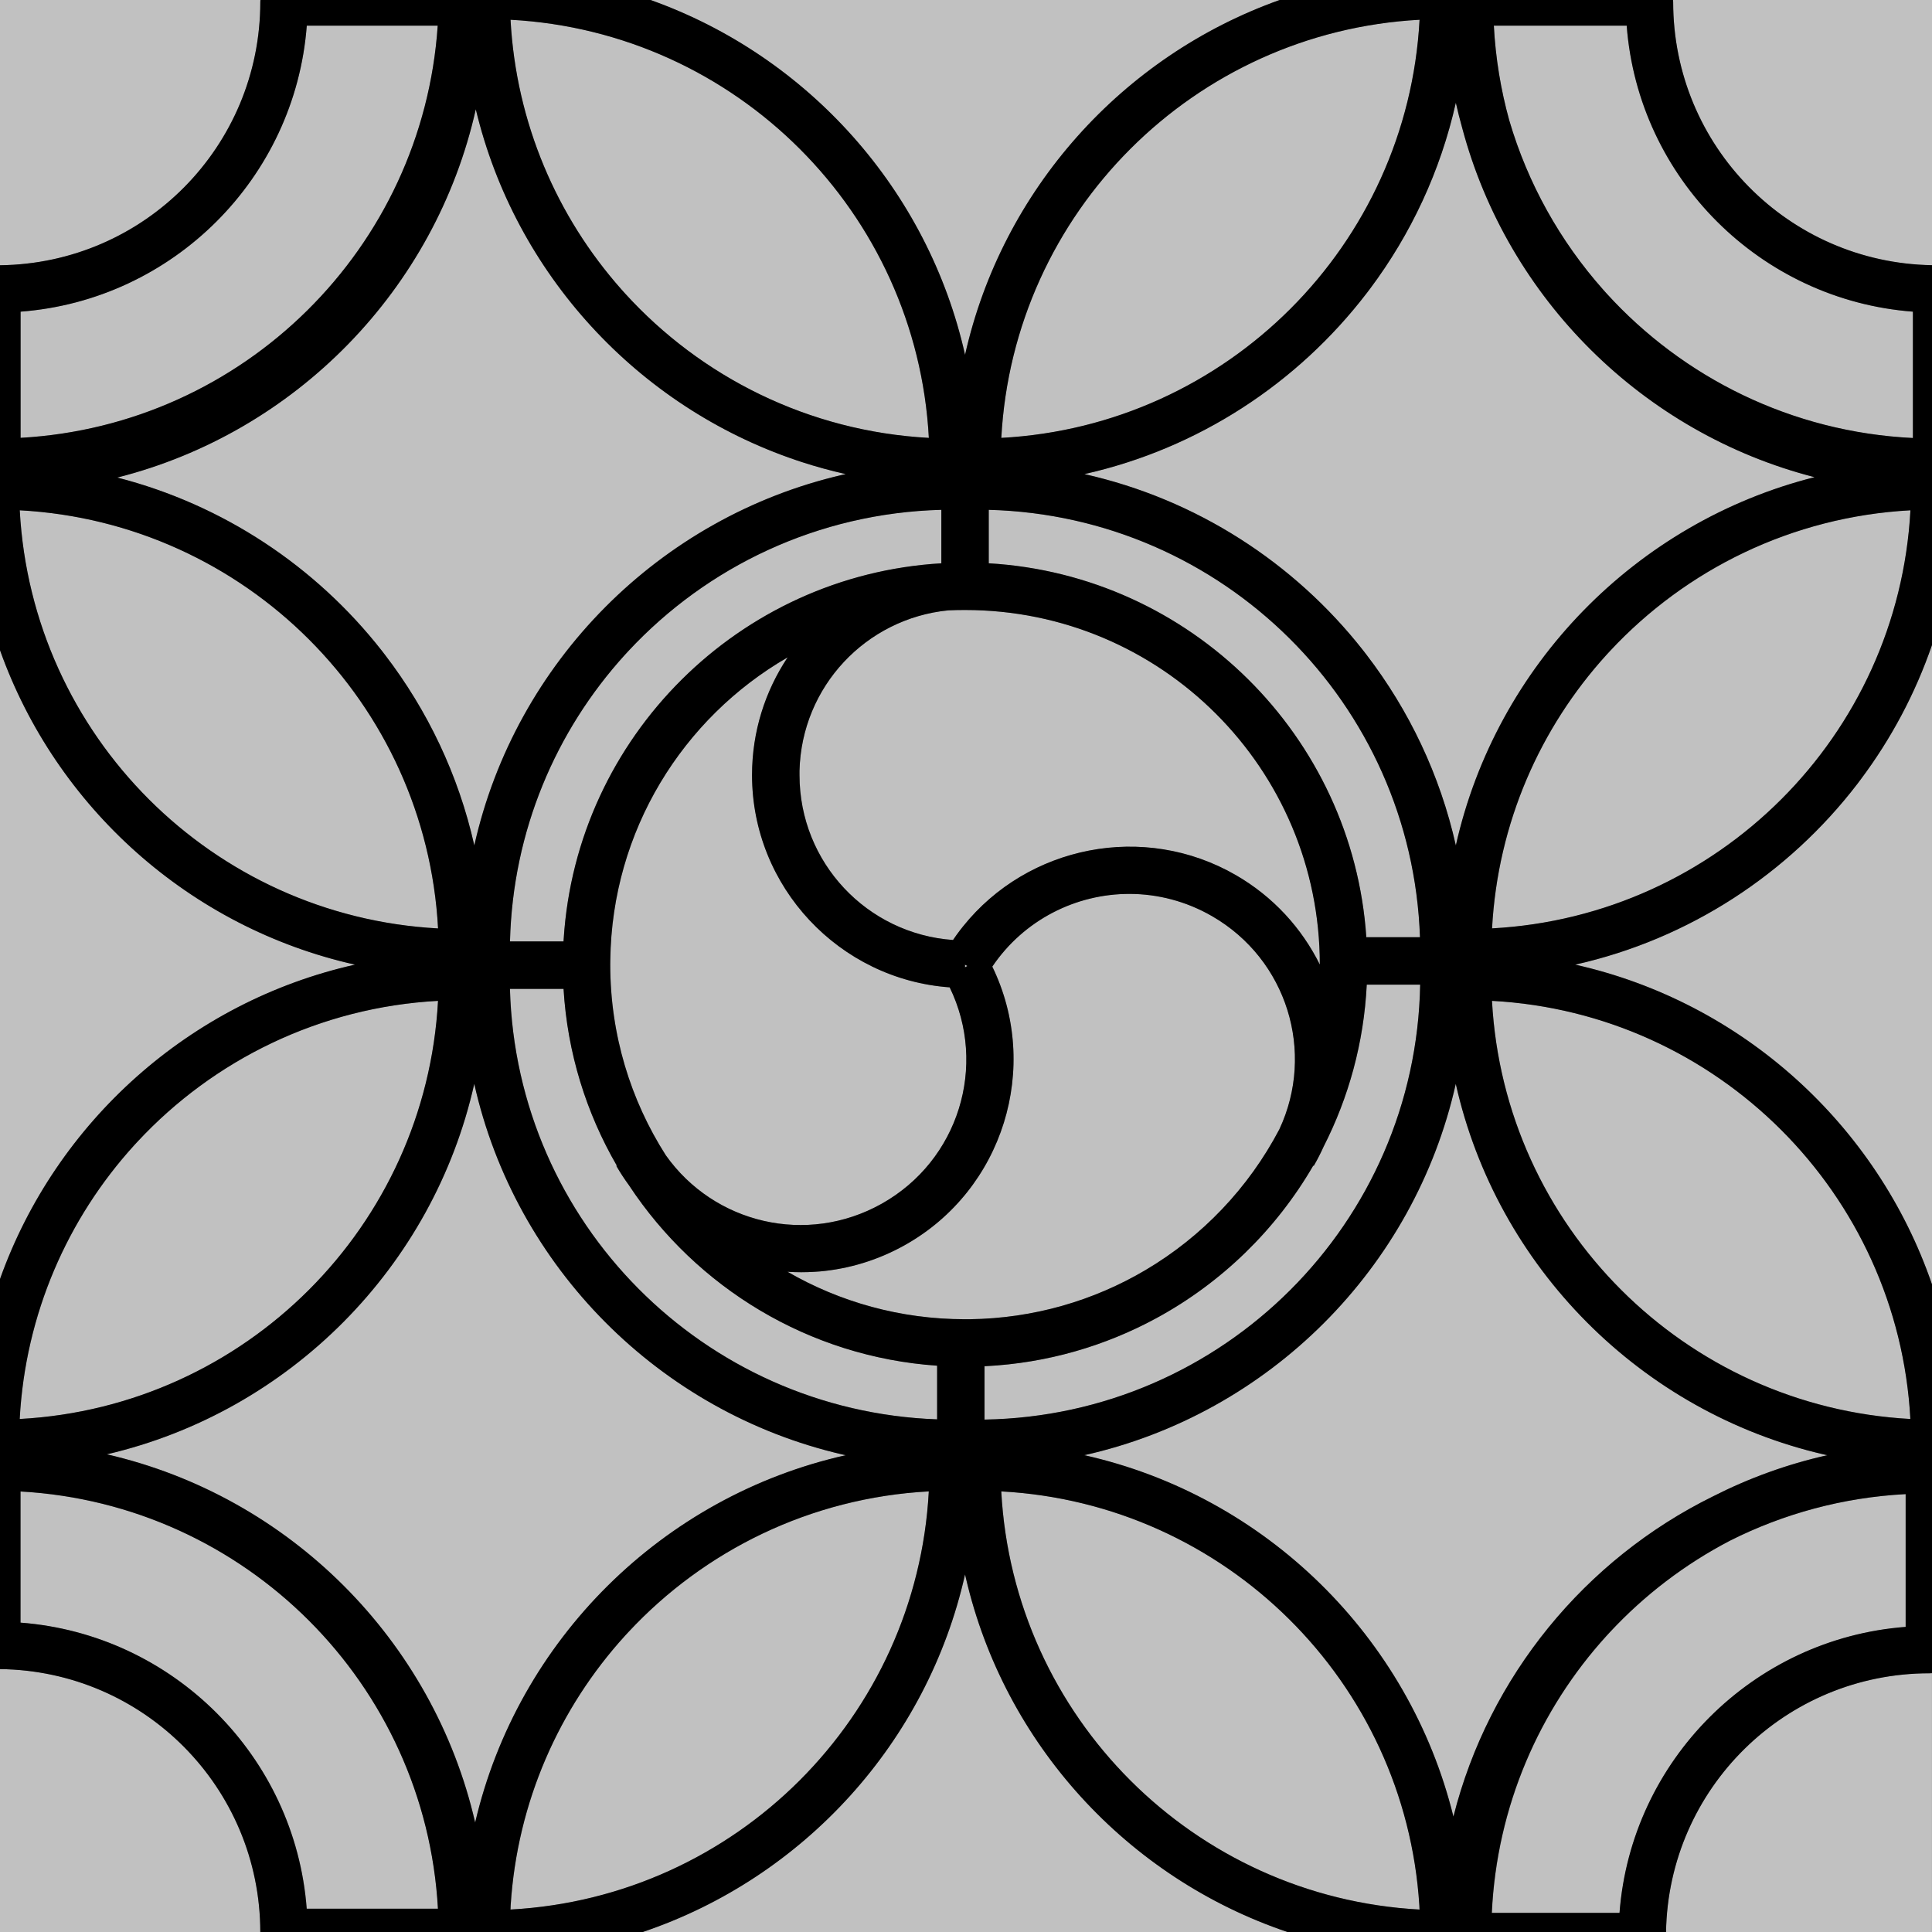
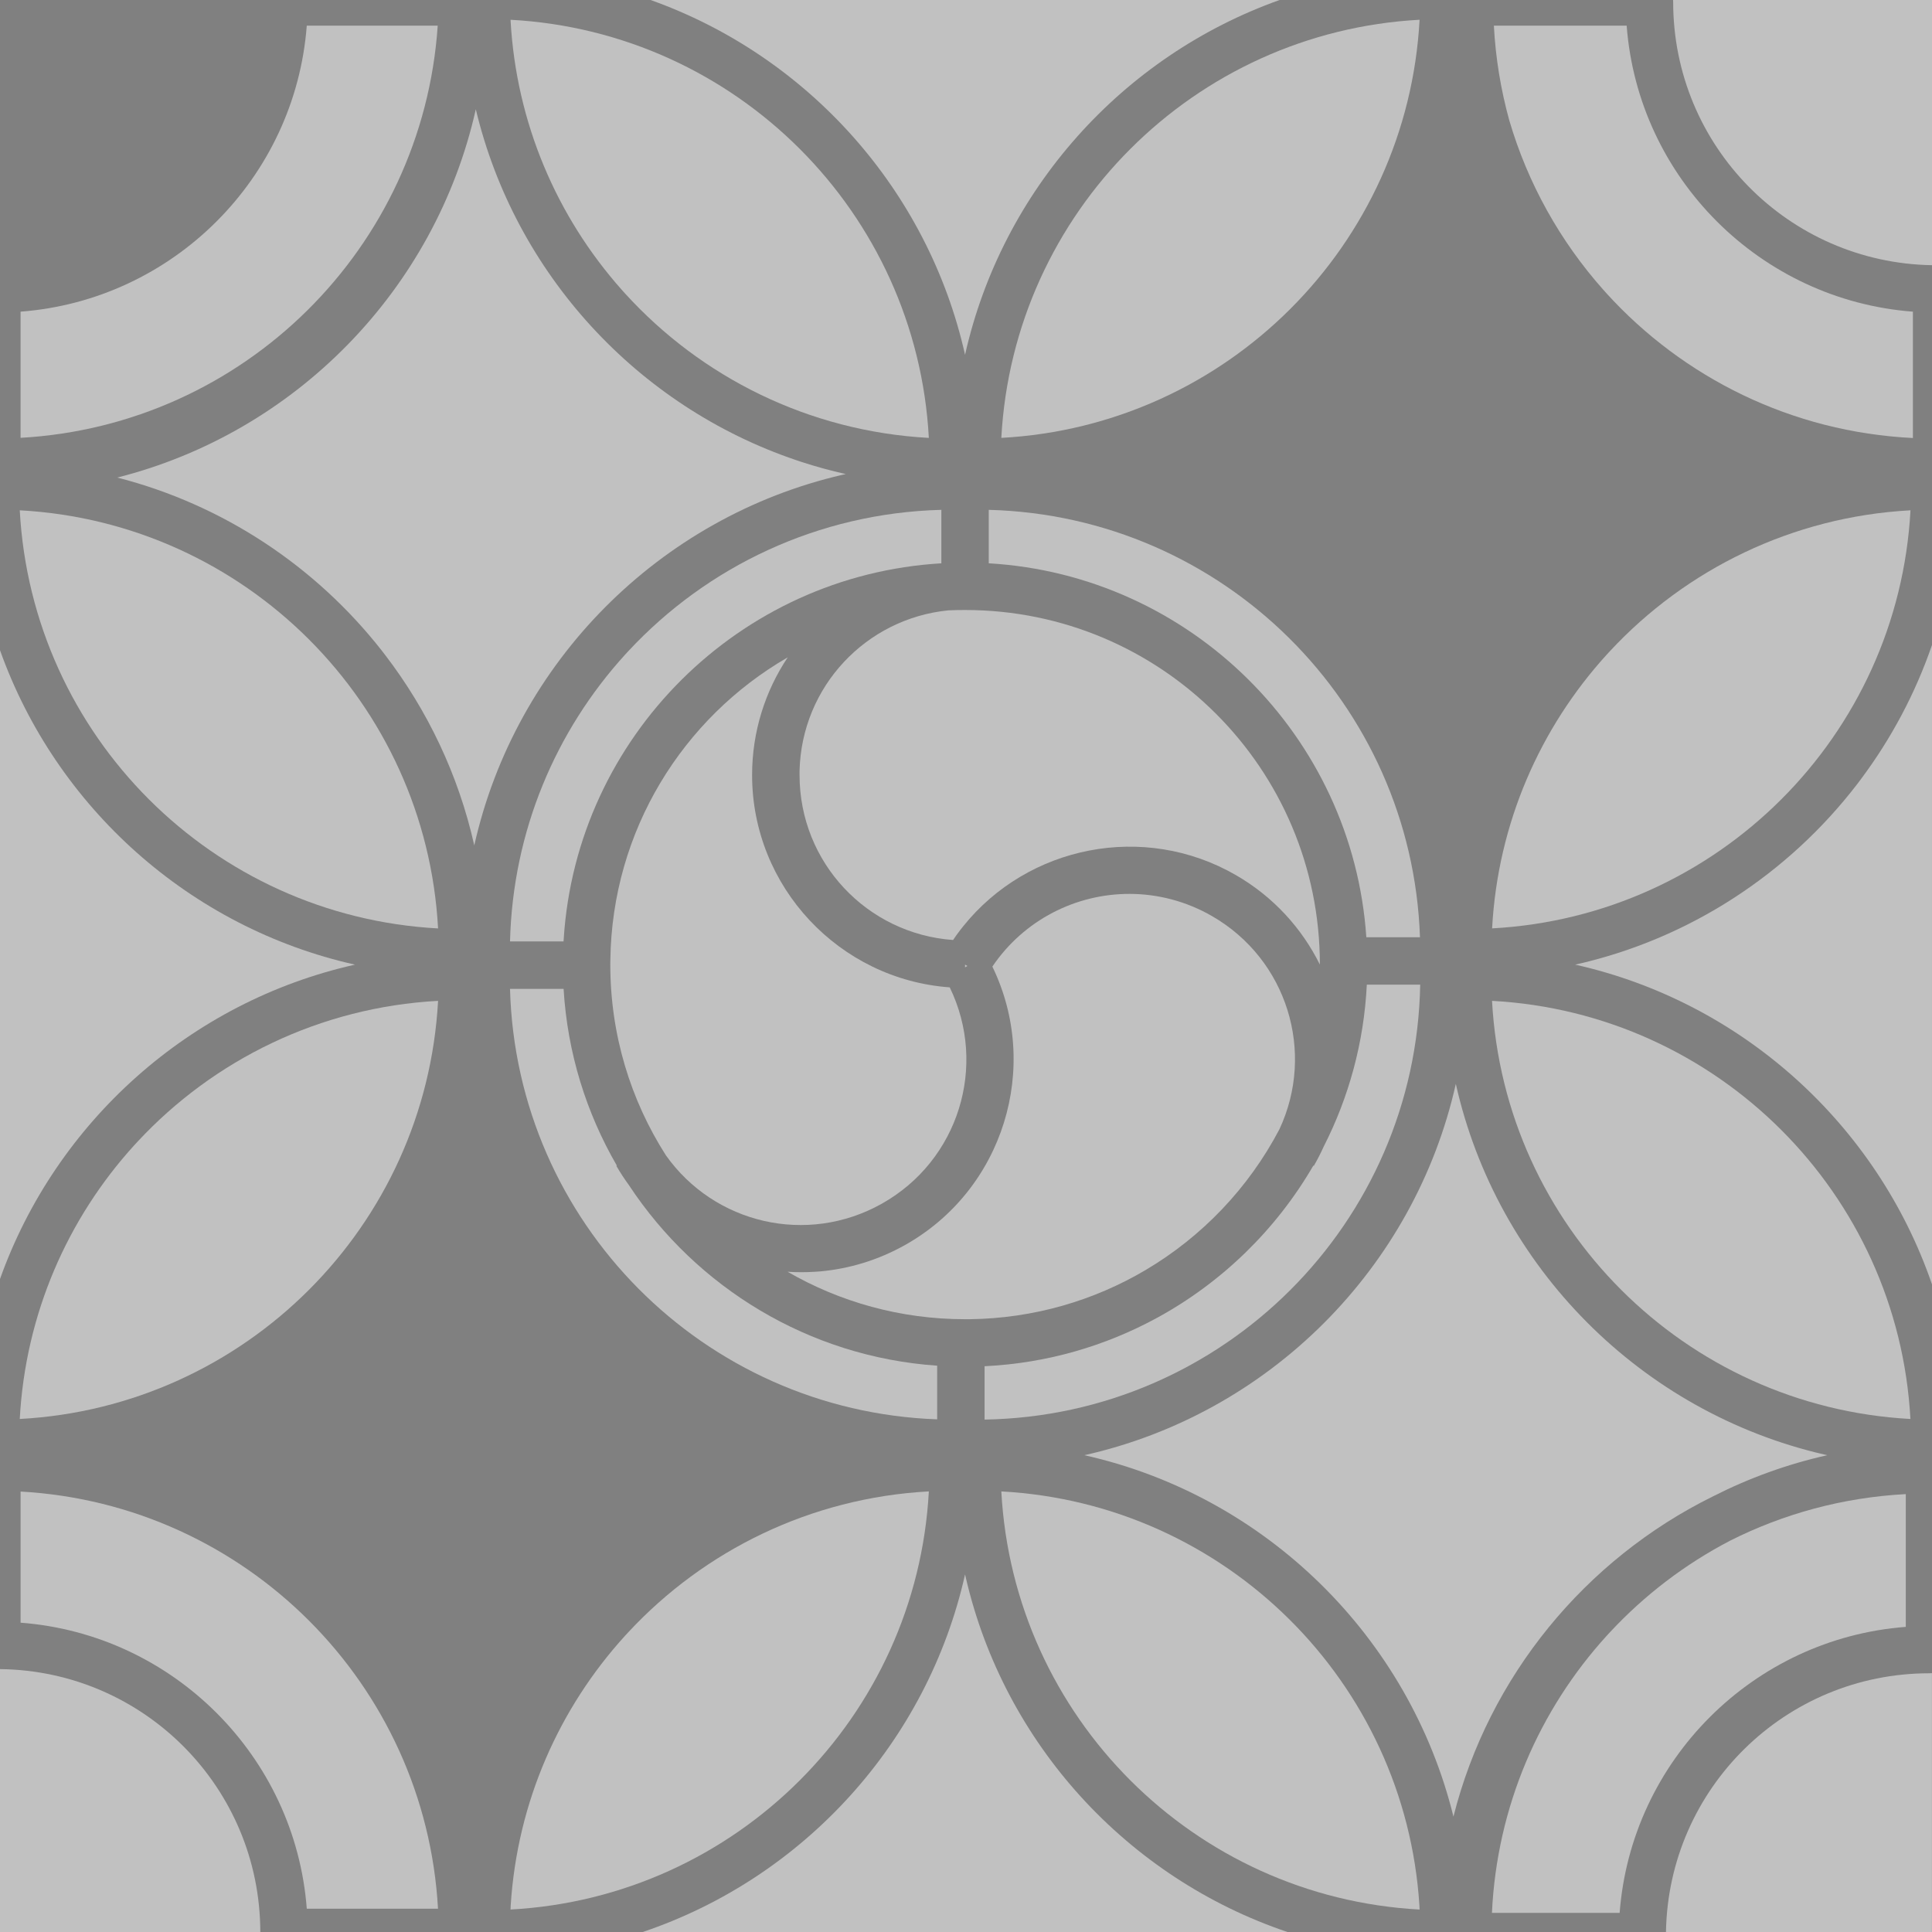
<svg xmlns="http://www.w3.org/2000/svg" xmlns:ns1="http://www.inkscape.org/namespaces/inkscape" id="svg85969" viewBox="0 0 256 256" version="1.0" ns1:version="0.91 r13725">
  <rect x="0" y="0" width="256" height="256" fill="#808080" stroke="none" />
  <g id="g3655" transform="scale(.25)">
    <g id="g2881" style="fill:#ffffff">
-       <path id="path86119" style="opacity:.51;fill:#ffffff" d="m0 0v140.59c76.449-0.89 137.97-62.929 137.97-139.56 0-0.348 0.03-0.688 0.06-1.03h-138.03z" />
      <path id="path86117" style="opacity:.51;fill:#ffffff" d="m344.81 0c83.28 29.661 147.08 100.59 166.69 188.06 19.61-87.46 83.45-158.4 166.72-188.06h-333.41z" />
      <path id="path86115" style="opacity:.51;fill:#ffffff" d="m886.75 0c0.028 0.342 0.062 0.683 0.062 1.031 0 76.374 61.092 138.24 137.19 139.53v-140.56h-137.25z" />
      <path id="path86113" style="opacity:.51;fill:#ffffff" d="m270.59 10.469c2.967 54.744 24.645 104.48 58.781 142.94 0.624 0.703 1.243 1.399 1.875 2.094 40.277 44.298 97.287 73.14 161.06 76.594-6.45-119.51-102.15-215.17-221.72-221.62z" />
      <path id="path86111" style="opacity:.51;fill:#ffffff" d="m752.41 10.469c-119.55 6.476-215.23 102.12-221.69 221.62 119.56-6.456 215.21-102.12 221.69-221.62z" />
      <path id="path86109" style="opacity:.51;fill:#ffffff" d="m162.59 13.594c-6.138 80.781-70.871 145.46-151.69 151.59v66.875c118.31-6.61 213.15-100.57 221.1-218.47h-69.406z" />
      <path id="path86107" style="opacity:.51;fill:#ffffff" d="m791.78 13.594c0.91 17.288 3.71 34.061 8.156 50.156 9.858 33.629 27.032 64.133 49.688 89.656 0.624 0.703 1.243 1.399 1.875 2.094 40.554 44.602 98.068 73.531 162.38 76.656v-66.969c-80.84-6.13-145.58-70.805-151.71-151.59h-70.406z" />
-       <path id="path86105" style="opacity:.51;fill:#ffffff" d="m771.62 54.438c-8.133 36.289-23.855 69.727-45.438 98.562-0.625 0.834-1.272 1.673-1.906 2.5-36.507 47.58-89.068 82.236-149.53 95.781 59.413 13.306 111.21 46.98 147.62 93.281 0.644 0.819 1.272 1.642 1.906 2.469 22.554 29.389 38.975 63.726 47.344 101.06 21.42-95.5 95.54-171.3 190.13-195.18-90.78-23.3-162.55-94.47-186.69-184.88-1.26-4.479-2.41-9.018-3.44-13.592z" />
      <path id="path86103" style="opacity:.51;fill:#ffffff" d="m252.19 57.906c-21.4 95.484-95.48 171.29-190.03 195.21 56.203 14.401 105.12 47.136 139.97 91.438 0.644 0.819 1.272 1.642 1.906 2.469 22.554 29.389 38.976 63.725 47.344 101.06 21.791-97.193 98.191-174.01 195.19-196.44 0.579-0.134 1.138-0.245 1.719-0.375-7.935-1.778-15.73-3.92-23.375-6.406-1.012-0.329-1.993-0.659-3-1-84.03-28.47-148.92-98.76-169.73-185.96z" />
      <path id="path86101" style="opacity:.51;fill:#ffffff" d="m498.94 270.22c-65.443 1.719-124.21 30.124-165.78 74.75-0.64 0.687-1.274 1.367-1.906 2.062-36.674 40.326-59.472 93.461-60.938 151.94h28.375c0.026-0.459 0.065-0.917 0.094-1.375 6.808-106.99 92.977-192.76 200.16-199.03v-28.344z" />
      <path id="path86099" style="opacity:.51;fill:#ffffff" d="m524.06 270.22v28.344c106.91 6.239 192.92 91.585 200.12 198.19h28.438c-4.25-123.89-104.35-223.28-228.56-226.53z" />
      <path id="path86097" style="opacity:.51;fill:#ffffff" d="m10.469 270.47c6.479 119.49 102.17 215.16 221.72 221.62-6.46-119.51-102.16-215.16-221.72-221.62z" />
      <path id="path86095" style="opacity:.51;fill:#ffffff" d="m1012.6 270.47c-62.775 3.397-119 31.386-159.16 74.5-0.64 0.687-1.274 1.367-1.906 2.062-35.226 38.734-57.671 89.279-60.688 145.03 119.57-6.454 215.29-102.08 221.75-221.59z" />
      <path id="path86093" style="opacity:.51;fill:#ffffff" d="m511.53 323.31c-2.946 0-5.9 0.054-8.812 0.188-0.024 0.002-0.038-0.002-0.062 0-43.728 4.344-77.76 40.47-78.875 85-0.019 0.75 0 1.527 0 2.281 0 46.407 35.793 84.194 81.375 87.438 1.172-1.731 2.371-3.416 3.625-5.062 0.574-0.753 1.16-1.483 1.75-2.219 34.233-42.665 95.708-55.283 144.5-27.125 19.918 11.495 34.999 28.209 44.531 47.438 0-103.89-84.095-187.94-188.03-187.94z" />
      <path id="path86091" style="opacity:.51;fill:#ffffff" d="m1024 341.84c-8.861 25.79-21.681 49.764-37.719 71.188-0.624 0.834-1.241 1.673-1.875 2.5-36.507 47.572-89.068 82.209-149.53 95.75 88.49 19.83 160.05 84.85 189.12 169.47v-338.91z" />
      <path id="path86089" style="opacity:.51;fill:#ffffff" d="m0 344.62v333.29c29.675-83.24 100.64-147.03 188.16-166.63-87.52-19.6-158.48-83.41-188.16-166.66z" />
      <path id="path86087" style="opacity:.51;fill:#ffffff" d="m417.5 348.41c-55.572 32.096-93.132 91.814-94 160.44-0.01 0.809-0.031 1.595-0.031 2.406 0 37.192 10.798 71.837 29.406 101 25.696 36.363 74.838 47.98 114.47 25.75 40.806-22.889 56.215-73.18 36.031-114.69-58.398-4.191-104.75-53.124-104.75-112.53 0-23.017 6.956-44.491 18.875-62.375z" />
      <path id="path86085" style="opacity:.51;fill:#ffffff" d="m598.78 473.78c-28.377-0.07-55.999 13.68-72.812 38.531 25.836 53.188 5.927 118.29-46.312 147.59-14.286 8.013-29.601 12.592-44.969 13.969-0.904 0.081-1.815 0.129-2.719 0.188-4.859 0.317-9.704 0.308-14.531 0 27.665 15.993 59.804 25.156 94.094 25.156 0.812 0 1.597 0.01 2.406 0 34.001-0.43 65.836-9.877 93.188-26.031 30.048-17.747 54.696-43.618 70.969-74.594 0.01-0.021 0.021-0.041 0.031-0.062 19.102-40.841 4.154-89.963-35.656-112.94-13.801-7.965-28.857-11.776-43.688-11.812z" />
      <path id="path86083" style="opacity:.51;fill:#ffffff" d="m511.5 511.28v1.406l0.188-0.094 1.06-0.6-1.25-0.72z" />
      <path id="path86081" style="opacity:.51;fill:#ffffff" d="m724.44 521.88c-1.517 30.751-9.59 59.816-22.844 85.812-1.559 3.471-3.307 6.887-5.25 10.25l-0.25-0.156c-19.696 33.96-48.515 62.029-83.062 80.812-27.183 14.78-57.91 23.84-90.562 25.5-0.204 0.01-0.42-0.01-0.625 0v28.312c126.52-2.13 228.6-104.09 230.89-230.52h-28.312z" />
      <path id="path86079" style="opacity:.51;fill:#ffffff" d="m270.31 524.12c3.399 123.92 102.69 223.75 226.41 228.16v-28.438c-68.15-4.69-127.6-41.55-163.22-95.46-0.014-0.019-0.017-0.043-0.031-0.062-2.421-3.298-4.69-6.753-6.781-10.375l0.25-0.156c-16.16-27.87-26.19-59.69-28.22-93.66h-28.406z" />
      <path id="path86077" style="opacity:.51;fill:#ffffff" d="m232.19 530.47c-62.783 3.392-119 31.381-159.16 74.5-0.64 0.687-1.274 1.367-1.906 2.062-35.221 38.737-57.644 89.304-60.656 145.06 119.55-6.46 215.24-102.13 221.72-221.62z" />
      <path id="path86075" style="opacity:.51;fill:#ffffff" d="m790.81 530.47c6.471 119.5 102.2 215.15 221.75 221.62-6.467-119.51-102.19-215.17-221.75-221.62z" />
-       <path id="path86073" style="opacity:.51;fill:#ffffff" d="m251.38 574.44c-21.752 97.067-97.919 173.82-194.72 196.38 96.727 22.216 173 98.469 195.22 195.16 22.556-96.764 99.294-172.94 196.41-194.69-0.581-0.13-1.139-0.241-1.719-0.375-97.01-22.45-173.41-99.28-195.19-196.48z" />
      <path id="path86071" style="opacity:.51;fill:#ffffff" d="m771.62 574.47c-21.916 97.778-99.061 174.9-196.88 196.81 96.058 21.513 172.17 96.286 195.62 191.56 18.81-74.521 69.907-136.34 137.47-169.69 19.012-9.672 39.352-17.097 60.688-21.875-0.581-0.13-1.139-0.241-1.719-0.375-96.98-22.42-173.38-99.23-195.18-196.42z" />
      <path id="path86069" style="opacity:.51;fill:#ffffff" d="m492.31 790.47c-62.779 3.395-118.99 31.384-159.16 74.5-0.64 0.687-1.274 1.367-1.906 2.062-34.764 38.227-57.085 87.988-60.562 142.87-0.046 0.729-0.054 1.457-0.094 2.188 119.55-6.47 215.25-102.12 221.72-221.63z" />
      <path id="path86067" style="opacity:.51;fill:#ffffff" d="m530.72 790.47c6.463 119.5 102.13 215.16 221.69 221.63-0.04-0.731-0.048-1.458-0.094-2.188-7.51-118.48-102.77-213.01-221.6-219.43z" />
      <path id="path86065" style="opacity:.51;fill:#ffffff" d="m10.906 790.5v69.562c80.815 6.135 145.55 70.816 151.69 151.59h69.562c-6.67-119.1-102.04-214.44-221.25-221.1z" />
      <path id="path86063" style="opacity:.51;fill:#ffffff" d="m1010.1 791.91c-33.394 1.756-64.928 10.47-93.188 24.719-23.856 12.436-45.302 28.84-63.469 48.344-0.64 0.687-1.274 1.367-1.906 2.062-35.601 39.146-58.152 90.387-60.781 146.84h67.688c6.14-80.778 70.842-145.46 151.66-151.59v-70.375z" />
      <path id="path86061" style="opacity:.51;fill:#ffffff" d="m511.5 834.47c-19.93 88.92-85.54 160.77-170.84 189.53h341.72c-84.75-28.57-150.08-99.66-170.47-187.78-0.135-0.583-0.275-1.165-0.406-1.75z" />
      <path id="path86059" style="opacity:.51;fill:#ffffff" d="m0 884.66v139.34h137.97c-0.12-76.53-61.593-138.46-137.97-139.34z" />
      <path id="path86037" style="opacity:.51;fill:#ffffff" d="m1023.9 886.81c-0.422 0.043-0.879 0.062-1.312 0.062-76.402 0-138.29 61.073-139.59 137.12h140.97v-137.19c-0.021 0.002-0.041-0.002-0.062 0z" />
    </g>
-     <path id="path83880" style="fill:#000000" d="m138.03 0c-0.028 0.342-0.062 0.682-0.062 1.031 0 76.63-61.521 138.67-137.97 139.56v204.03c29.675 83.25 100.64 147.06 188.16 166.66-87.52 19.6-158.48 83.39-188.16 166.63v206.75c76.377 0.88 137.85 62.81 137.97 139.34h202.69c85.3-28.76 150.91-100.61 170.84-189.53 0.131 0.585 0.271 1.167 0.406 1.75 20.39 88.12 85.72 159.21 170.47 187.78h200.66c1.303-76.052 63.192-137.12 139.59-137.12 0.456-0 0.932-0.015 1.375-0.062v-206.07c-29.07-84.62-100.63-149.64-189.12-169.47 60.463-13.541 113.02-48.178 149.53-95.75 0.634-0.827 1.251-1.666 1.875-2.5 16.037-21.423 28.858-45.398 37.719-71.188v-201.28c-76.1-1.29-137.19-63.155-137.19-139.53 0-0.347-0.03-0.688-0.06-1.03h-208.53c-83.27 29.664-147.11 100.6-166.72 188.06-19.61-87.47-83.41-158.4-166.69-188.06h-206.78zm132.56 10.469c119.57 6.454 215.27 102.11 221.72 221.62-63.77-3.45-120.78-32.29-161.06-76.59-0.632-0.695-1.251-1.391-1.875-2.094-34.136-38.456-55.815-88.193-58.781-142.94zm481.81 0c-6.473 119.5-102.13 215.17-221.69 221.62 6.459-119.5 102.14-215.15 221.69-221.62zm-589.81 3.125h69.406c-7.95 117.9-102.79 211.86-221.09 218.47v-66.875c80.817-6.135 145.55-70.813 151.69-151.59zm629.19 0h70.406c6.138 80.781 70.87 145.46 151.69 151.59v66.969c-64.33-3.12-121.85-32.05-162.4-76.65-0.632-0.695-1.251-1.391-1.875-2.094-22.65-25.53-39.82-56.031-49.68-89.66-4.45-16.095-7.25-32.868-8.16-50.156zm-20.16 40.844c1.026 4.575 2.174 9.113 3.438 13.594 24.134 90.411 95.906 161.58 186.69 184.88-94.595 23.885-168.71 99.686-190.12 195.19-8.368-37.337-24.79-71.673-47.344-101.06-0.634-0.827-1.262-1.65-1.906-2.469-36.42-46.31-88.22-79.98-147.63-93.29 60.46-13.54 113.02-48.2 149.53-95.78 0.634-0.827 1.282-1.665 1.906-2.5 21.583-28.836 37.305-62.273 45.438-98.562zm-519.44 3.469c20.815 87.199 85.701 157.49 169.72 185.97 1.007 0.341 1.988 0.671 3 1 7.645 2.486 15.44 4.629 23.375 6.406-0.581 0.13-1.139 0.241-1.719 0.375-96.997 22.427-173.37 99.245-195.16 196.44-8.368-37.337-24.821-71.673-47.375-101.06-0.634-0.827-1.262-1.65-1.906-2.469-34.84-44.32-83.76-77.05-139.96-91.46 94.55-23.92 168.63-99.73 190.03-195.21zm246.75 212.31v28.344c-107.18 6.267-193.35 92.042-200.16 199.03-0.029 0.458-0.068 0.916-0.094 1.375h-28.375c1.466-58.477 24.264-111.61 60.938-151.94 0.632-0.695 1.266-1.375 1.906-2.062 41.568-44.626 100.34-73.031 165.78-74.75zm25.125 0c124.21 3.25 224.31 102.64 228.56 226.53h-28.438c-7.2-106.6-93.21-191.95-200.12-198.19v-28.344zm-513.59 0.25c119.57 6.459 215.26 102.11 221.72 221.62-119.55-6.46-215.24-102.13-221.72-221.62zm1002.1 0c-6.463 119.51-102.18 215.14-221.75 221.59 3.016-55.752 25.462-106.3 60.688-145.03 0.632-0.695 1.266-1.375 1.906-2.062 40.16-43.114 96.381-71.102 159.16-74.5zm-501.07 52.84c103.94 0 188.03 84.048 188.03 187.94-9.532-19.229-24.613-35.943-44.531-47.438-48.792-28.158-110.27-15.54-144.5 27.125-0.59 0.736-1.176 1.465-1.75 2.219-1.254 1.646-2.453 3.332-3.625 5.062-45.582-3.243-81.375-41.03-81.375-87.438-0-0.754-0.019-1.531 0-2.281 1.115-44.53 35.147-80.656 78.875-85 0.024-0.002 0.038 0.002 0.062 0 2.912-0.134 5.867-0.188 8.812-0.188zm-94.03 25.1c-11.919 17.884-18.875 39.358-18.875 62.375 0 59.408 46.352 108.34 104.75 112.53 20.184 41.507 4.775 91.798-36.031 114.69-39.63 22.23-88.773 10.613-114.47-25.75-18.608-29.163-29.406-63.808-29.406-101-0-0.812 0.021-1.597 0.031-2.406 0.868-68.624 38.428-128.34 94-160.44zm181.28 125.38c14.83 0.036 29.886 3.848 43.688 11.812 39.81 22.974 54.759 72.096 35.656 112.94-0.01 0.021-0.021 0.041-0.031 0.062-16.273 30.976-40.921 56.847-70.969 74.594-27.352 16.154-59.186 25.602-93.188 26.031-0.81 0.01-1.594 0-2.406 0-34.29-0-66.429-9.163-94.094-25.156 4.827 0.308 9.672 0.317 14.531 0 0.904-0.059 1.815-0.107 2.719-0.188 15.368-1.377 30.683-5.955 44.969-13.969 52.24-29.303 72.148-94.406 46.312-147.59 16.813-24.851 44.436-38.601 72.812-38.531zm-87.281 37.5 1.25 0.719-1.062 0.594-0.188 0.094v-1.406zm212.94 10.594h28.312c-2.29 126.43-104.37 228.39-230.91 230.53v-28.312c0.205-0.01 0.421 0.01 0.625 0 32.652-1.66 63.379-10.72 90.562-25.5 34.547-18.784 63.367-46.853 83.062-80.812l0.25 0.156c1.943-3.363 3.692-6.779 5.25-10.25 13.254-25.996 21.326-55.062 22.844-85.812zm-454.12 2.25h28.406c2.03 33.963 12.056 65.786 28.219 93.656l-0.25 0.156c2.092 3.622 4.36 7.077 6.781 10.375 0.014 0.019 0.017 0.043 0.031 0.062 35.617 53.914 95.066 90.773 163.22 95.469v28.438c-123.73-4.42-223.02-104.26-226.42-228.18zm-38.125 6.344c-6.475 119.5-102.16 215.16-221.72 221.62 3.012-55.758 25.436-106.33 60.656-145.06 0.632-0.695 1.266-1.375 1.906-2.062 40.155-43.119 96.373-71.108 159.16-74.5zm558.62 0c119.56 6.456 215.28 102.12 221.75 221.62-119.55-6.472-215.28-102.13-221.75-221.62zm-539.41 43.97c21.789 97.202 98.158 174.03 195.16 196.47 0.579 0.134 1.138 0.245 1.719 0.375-97.112 21.748-173.85 97.923-196.41 194.69-22.22-96.69-98.5-172.94-195.22-195.16 96.8-22.554 173-99.308 194.75-196.38zm520.22 0.031c21.793 97.196 98.193 174 195.19 196.44 0.579 0.134 1.138 0.245 1.719 0.375-21.335 4.778-41.676 12.203-60.688 21.875-67.57 33.33-118.67 95.15-137.47 169.67-23.46-95.27-99.57-170.05-195.63-191.56 97.81-21.91 174.96-99.03 196.87-196.81zm-279.31 216c-6.465 119.5-102.17 215.15-221.72 221.62 0.04-0.731 0.048-1.459 0.094-2.188 3.477-54.887 25.798-104.65 60.562-142.88 0.632-0.695 1.266-1.375 1.906-2.062 40.162-43.116 96.377-71.105 159.16-74.5zm38.406 0c118.83 6.421 214.09 100.95 221.59 219.44 0.046 0.729 0.054 1.456 0.094 2.188-119.56-6.5-215.23-102.13-221.69-221.63zm-519.82 0.03c119.21 6.662 214.59 102 221.25 221.16h-69.562c-6.15-80.82-70.879-145.5-151.69-151.64v-69.562zm999.16 1.406v70.375c-80.814 6.135-145.52 70.816-151.66 151.59h-67.688c2.63-56.456 25.181-107.7 60.781-146.84 0.632-0.695 1.266-1.375 1.906-2.062 18.167-19.504 39.612-35.908 63.469-48.344 28.259-14.248 59.793-22.963 93.188-24.719z" />
  </g>
</svg>